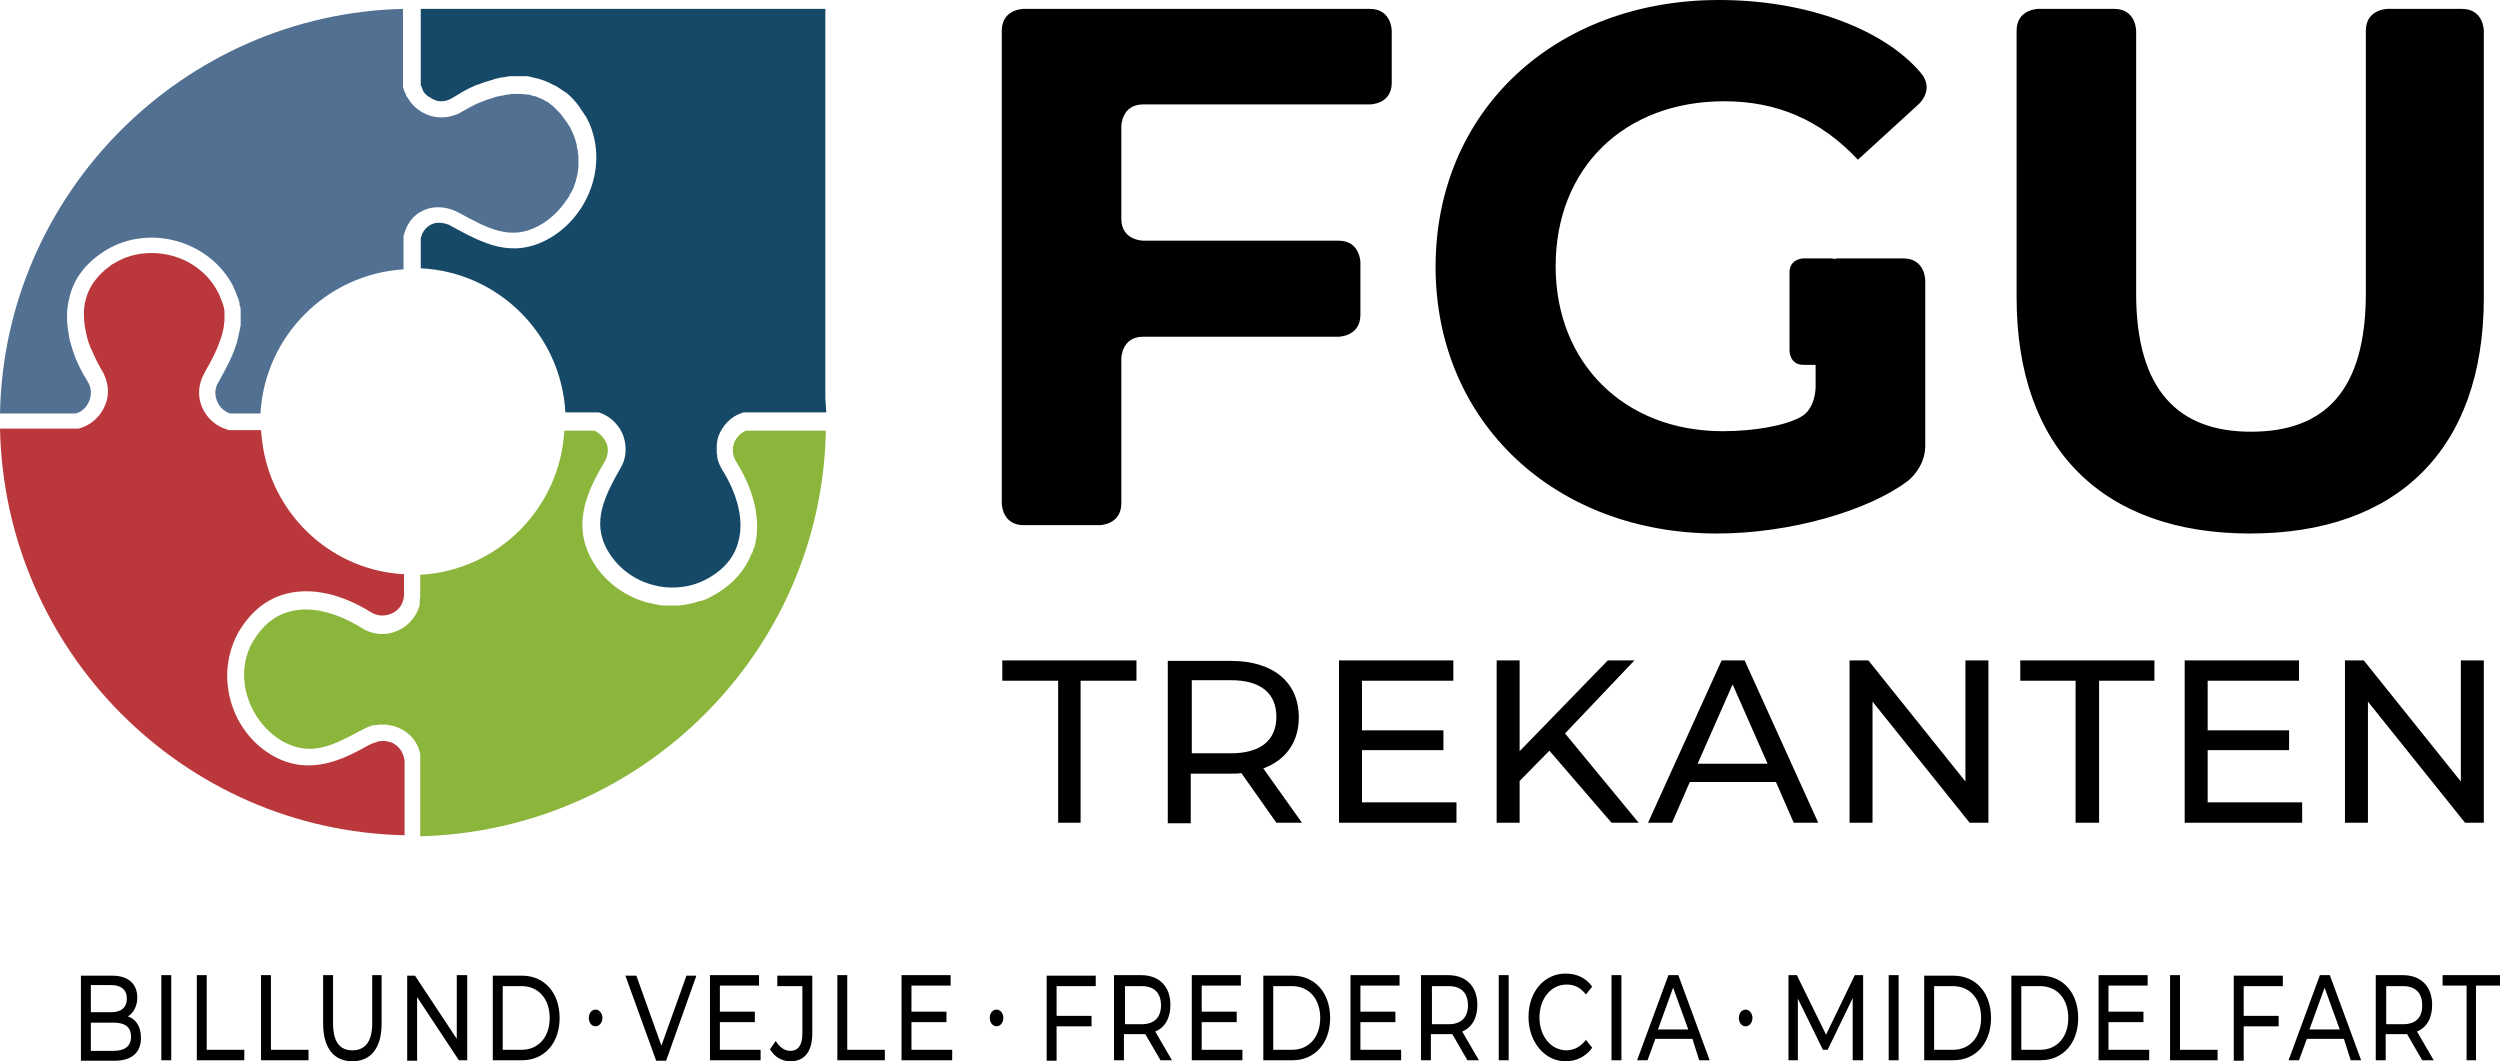
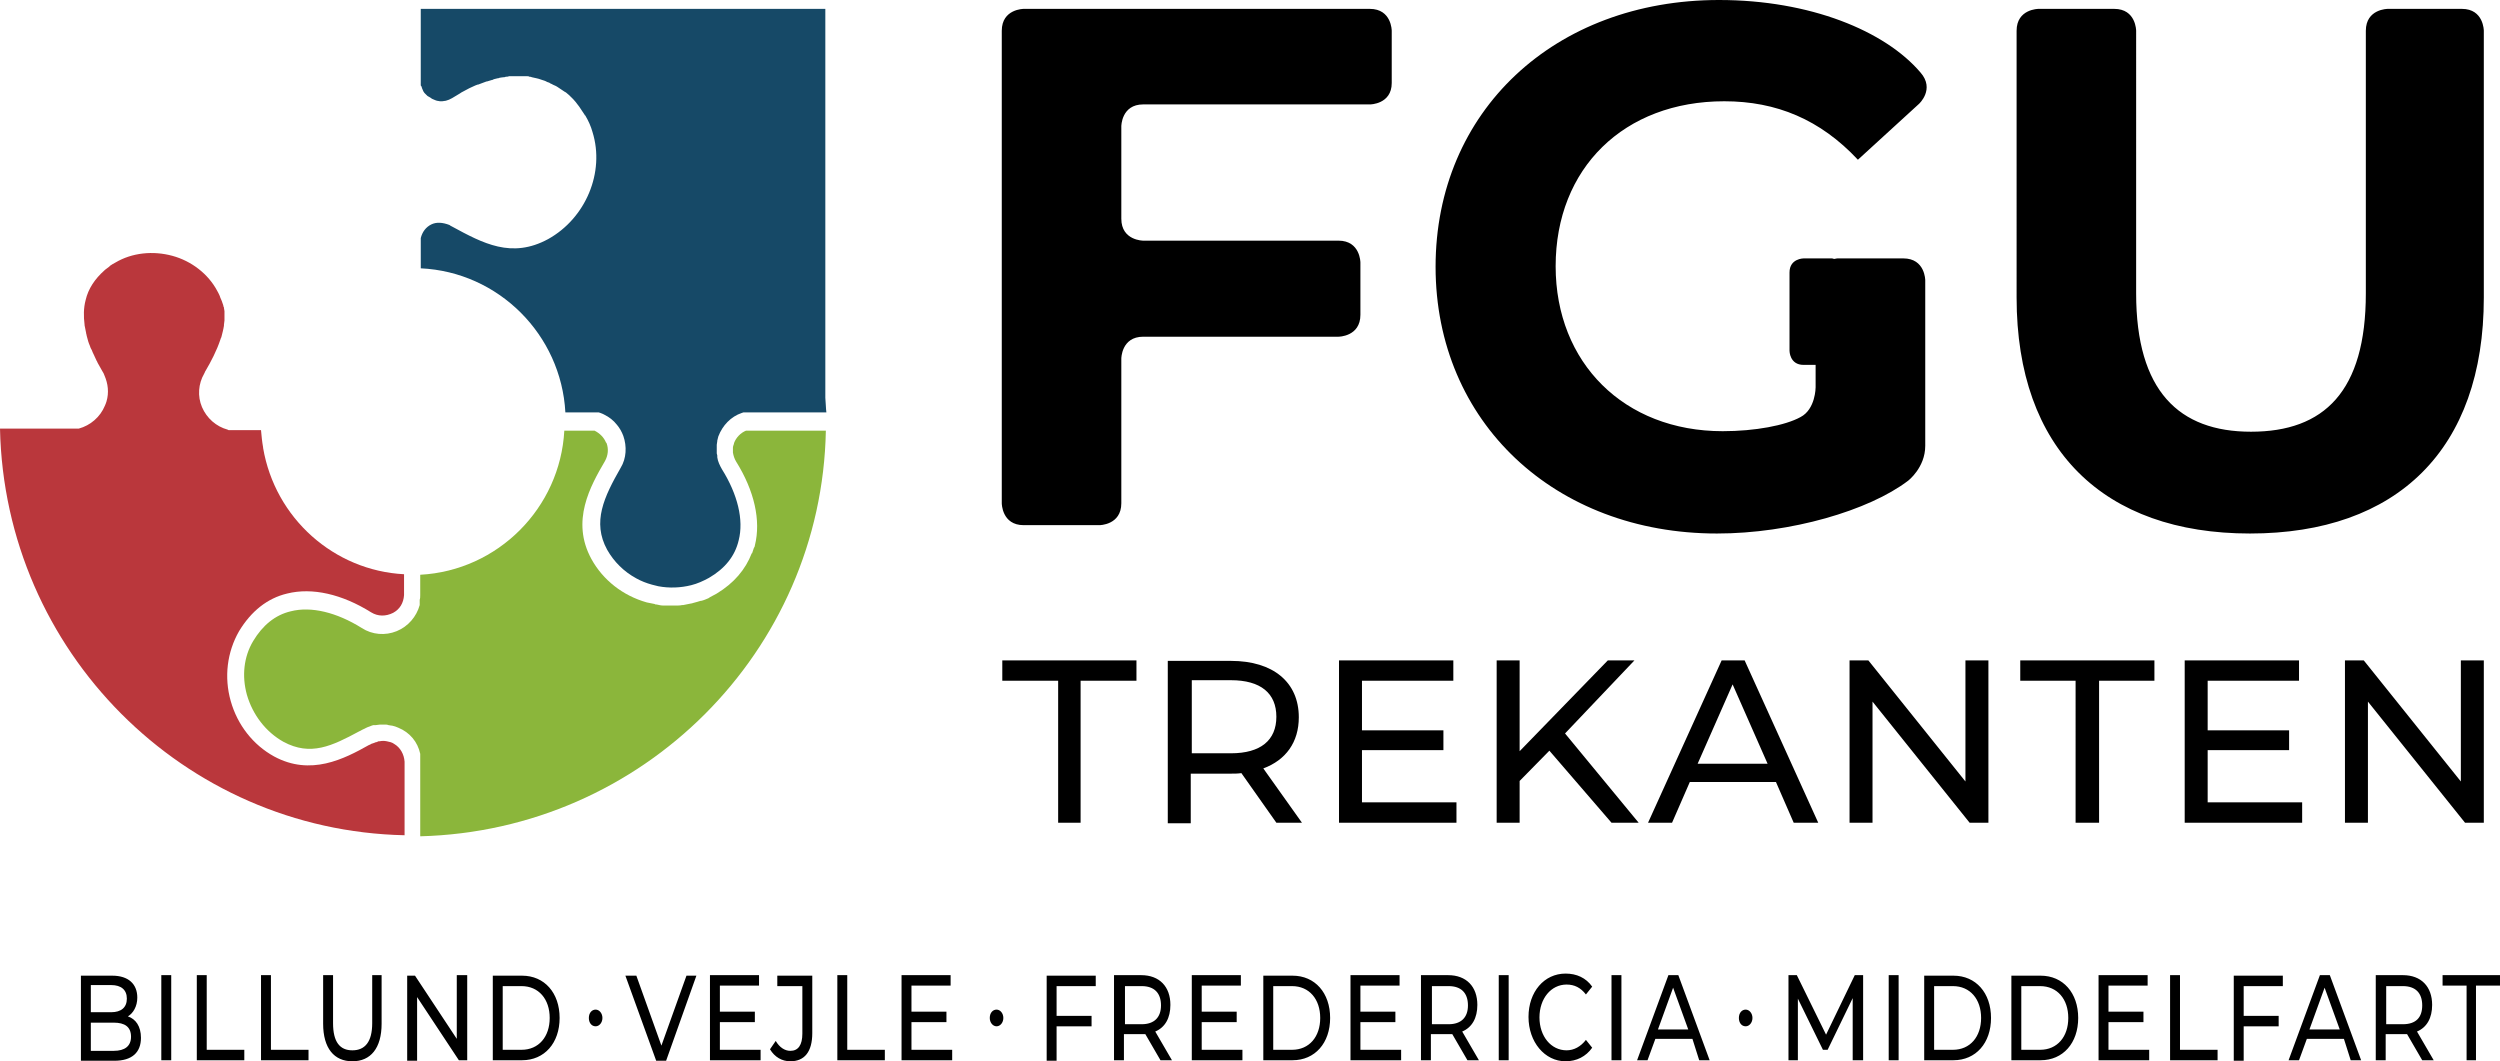
<svg xmlns="http://www.w3.org/2000/svg" version="1.1" id="Layer_1" x="0px" y="0px" viewBox="0 0 478.9 203.3" style="enable-background:new 0 0 478.9 203.3;" xml:space="preserve">
  <style type="text/css">
	.st0{fill:#164967;}
	.st1{fill:#527192;}
	.st2{fill:#BA373C;}
	.st3{fill:#8BB63B;}
</style>
  <g>
    <path d="M266.6,15.9v-10c0,0,0-4.2-4.2-4.2h-66.3c0,0-4.2,0-4.2,4.2v90.5c0,0,0,4.2,4.2,4.2h14.5c0,0,4.2,0,4.2-4.2V68.7   c0,0,0-4.2,4.2-4.2h37.4c0,0,4.2,0,4.2-4.2v-10c0,0,0-4.2-4.2-4.2H219c0,0-4.2,0-4.2-4.2V24.2c0,0,0-4.2,4.2-4.2h43.5   C262.4,20,266.6,20,266.6,15.9 M367.6,19.9c0,0,3.1-2.8,0.3-6C361.1,5.9,346.7,0,329.3,0c-31.5,0-54.3,21.3-54.3,51.1   s22.9,51.1,53.9,51.1c14.1,0,29.1-4.4,36.6-10.1c0,0,3.3-2.5,3.3-6.7V53.7c0,0,0-4.2-4.2-4.2h-12.6c0,0-0.2,0-0.6,0.1   c-0.2,0-0.3-0.1-0.5-0.1h-5.4c0,0-2.7,0-2.7,2.7v15c0,0,0,2.7,2.7,2.7h2.3v4.3c0,0,0,4.2-2.9,5.7c-2.9,1.6-8.7,2.7-14.9,2.7   c-18.9,0-32-13.1-32-31.6c0-18.8,13.1-31.6,32.3-31.6c10,0,18.4,3.5,25.6,11.2L367.6,19.9z M475.8,57V5.9c0,0,0-4.2-4.2-4.2h-14.2   c0,0-4.2,0-4.2,4.2v50.3c0,18.8-8,26.5-22,26.5c-13.8,0-22-7.8-22-26.5V5.9c0,0,0-4.2-4.2-4.2h-14.5c0,0-4.2,0-4.2,4.2V57   c0,29.1,16.7,45.2,44.7,45.2C459.2,102.2,475.8,86.1,475.8,57" />
    <path d="M471.4,126.5v23.2l-18.6-23.2h-3.6v31.1h4.4v-23.2l18.6,23.2h3.6v-31.1H471.4z M422.9,153.7v-10h15.6v-3.8h-15.6v-9.5h17.5   v-3.9h-21.9v31.1H441v-3.9H422.9z M397.7,157.6h4.4v-27.2h10.6v-3.9h-25.7v3.9h10.6V157.6z M376.5,126.5v23.2l-18.6-23.2h-3.6v31.1   h4.4v-23.2l18.6,23.2h3.6v-31.1H376.5z M325.2,146.3l6.7-15.2l6.7,15.2H325.2z M343.6,157.6h4.7l-14.1-31.1h-4.4l-14.1,31.1h4.6   l3.4-7.8h16.5L343.6,157.6z M308.7,157.6h5.2l-14.1-17.1l13.3-14H308l-16.9,17.4v-17.4h-4.4v31.1h4.4v-8l5.7-5.8L308.7,157.6z    M260.9,153.7v-10h15.6v-3.8h-15.6v-9.5h17.5v-3.9h-21.9v31.1h22.5v-3.9H260.9z M235.8,144.3h-7.5v-14h7.5c5.7,0,8.7,2.5,8.7,7   S241.5,144.3,235.8,144.3 M249.4,157.6l-7.4-10.4c4.3-1.6,6.8-5,6.8-9.8c0-6.7-4.9-10.8-13-10.8h-12.1v31.1h4.4v-9.5h7.7   c0.7,0,1.3,0,2-0.1l6.7,9.5H249.4z M202.6,157.6h4.4v-27.2h10.7v-3.9h-25.7v3.9h10.7V157.6z" />
    <path d="M472.4,203.1h1.9v-14.3h4.6v-2h-11v2h4.6V203.1z M460.3,196.2h-3.2v-7.3h3.2c2.4,0,3.7,1.3,3.7,3.7   C464,194.9,462.8,196.2,460.3,196.2 M466.2,203.1l-3.2-5.5c1.9-0.8,2.9-2.6,2.9-5.1c0-3.5-2.1-5.7-5.6-5.7h-5.2v16.3h1.9v-5h3.3   c0.3,0,0.6,0,0.8,0l2.9,5H466.2z M442.4,197.2l2.9-8l2.9,8H442.4z M450.3,203.1h2l-6-16.3h-1.9l-6,16.3h2l1.5-4.1h7.1L450.3,203.1z    M437.3,188.9v-2h-9.4v16.3h1.9v-6.6h6.7v-2h-6.7v-5.7H437.3z M415.7,203.1h9.1v-2h-7.2v-14.3h-1.9V203.1z M403.9,201.1v-5.3h6.7   v-2h-6.7v-5h7.5v-2H402v16.3h9.7v-2H403.9z M387.2,201.1v-12.2h3.6c3.3,0,5.4,2.5,5.4,6.1s-2.1,6.1-5.4,6.1H387.2z M385.3,203.1   h5.6c4.3,0,7.2-3.3,7.2-8.1s-2.9-8.1-7.2-8.1h-5.6V203.1z M370.5,201.1v-12.2h3.6c3.3,0,5.4,2.5,5.4,6.1s-2.1,6.1-5.4,6.1H370.5z    M368.6,203.1h5.6c4.3,0,7.2-3.3,7.2-8.1s-2.9-8.1-7.2-8.1h-5.6V203.1z M361.8,203.1h1.9v-16.3h-1.9V203.1z M356.9,203.1l0-16.3   h-1.6l-5.5,11.4l-5.6-11.4h-1.6v16.3h1.8v-11.8l4.8,9.8h0.9l4.8-9.9l0,11.9H356.9z M334.4,196.6c0.7,0,1.3-0.7,1.3-1.6   c0-0.9-0.6-1.6-1.3-1.6c-0.7,0-1.3,0.6-1.3,1.6C333.1,195.9,333.6,196.6,334.4,196.6 M317.6,197.2l2.9-8l2.9,8H317.6z M325.5,203.1   h2l-6-16.3h-1.9l-6,16.3h2l1.5-4.1h7.1L325.5,203.1z M308.7,203.1h1.9v-16.3h-1.9V203.1z M299.9,203.3c2.1,0,3.9-0.9,5.1-2.6   l-1.2-1.5c-1,1.3-2.3,2-3.7,2c-3,0-5.2-2.7-5.2-6.3s2.2-6.3,5.2-6.3c1.5,0,2.7,0.6,3.7,1.9l1.2-1.5c-1.2-1.7-3-2.5-5.1-2.5   c-4.1,0-7.1,3.5-7.1,8.3S295.9,203.3,299.9,203.3 M287.1,203.1h1.9v-16.3h-1.9V203.1z M277.5,196.2h-3.2v-7.3h3.2   c2.4,0,3.7,1.3,3.7,3.7C281.2,194.9,279.9,196.2,277.5,196.2 M283.3,203.1l-3.2-5.5c1.9-0.8,2.9-2.6,2.9-5.1c0-3.5-2.1-5.7-5.6-5.7   h-5.2v16.3h1.9v-5h3.3c0.3,0,0.6,0,0.8,0l2.9,5H283.3z M260.6,201.1v-5.3h6.7v-2h-6.7v-5h7.5v-2h-9.4v16.3h9.7v-2H260.6z    M243.9,201.1v-12.2h3.6c3.3,0,5.4,2.5,5.4,6.1s-2.1,6.1-5.4,6.1H243.9z M242,203.1h5.6c4.3,0,7.2-3.3,7.2-8.1s-2.9-8.1-7.2-8.1   H242V203.1z M230.2,201.1v-5.3h6.7v-2h-6.7v-5h7.5v-2h-9.4v16.3h9.7v-2H230.2z M218.7,196.2h-3.2v-7.3h3.2c2.4,0,3.7,1.3,3.7,3.7   C222.4,194.9,221.1,196.2,218.7,196.2 M224.5,203.1l-3.2-5.5c1.9-0.8,2.9-2.6,2.9-5.1c0-3.5-2.1-5.7-5.6-5.7h-5.2v16.3h1.9v-5h3.3   c0.3,0,0.6,0,0.8,0l2.9,5H224.5z M209.9,188.9v-2h-9.4v16.3h1.9v-6.6h6.7v-2h-6.7v-5.7H209.9z M190.9,196.6c0.7,0,1.3-0.7,1.3-1.6   c0-0.9-0.6-1.6-1.3-1.6c-0.7,0-1.3,0.6-1.3,1.6C189.6,195.9,190.2,196.6,190.9,196.6 M174.6,201.1v-5.3h6.7v-2h-6.7v-5h7.5v-2h-9.4   v16.3h9.7v-2H174.6z M160.4,203.1h9.1v-2h-7.2v-14.3h-1.9V203.1z M151.4,203.3c2.7,0,4.2-1.8,4.2-5.4v-11h-6.7v2h4.8v9.1   c0,2.2-0.8,3.3-2.3,3.3c-1.1,0-2.1-0.7-2.8-1.9l-1.1,1.6C148.4,202.5,149.8,203.3,151.4,203.3 M137.9,201.1v-5.3h6.7v-2h-6.7v-5   h7.5v-2H136v16.3h9.7v-2H137.9z M131.5,186.9l-4.8,13.4l-4.8-13.4h-2.1l5.9,16.3h1.9l5.8-16.3H131.5z M114.1,196.6   c0.7,0,1.3-0.7,1.3-1.6c0-0.9-0.6-1.6-1.3-1.6c-0.7,0-1.3,0.6-1.3,1.6C112.8,195.9,113.3,196.6,114.1,196.6 M96.3,201.1v-12.2h3.6   c3.3,0,5.4,2.5,5.4,6.1s-2.1,6.1-5.4,6.1H96.3z M94.4,203.1h5.6c4.3,0,7.2-3.3,7.2-8.1s-2.9-8.1-7.2-8.1h-5.6V203.1z M87.5,186.9   V199l-8-12.1H78v16.3h1.9V191l8,12.1h1.6v-16.3H87.5z M67.5,203.3c3.5,0,5.6-2.5,5.6-7.2v-9.3h-1.8v9.2c0,3.6-1.4,5.2-3.8,5.2   c-2.4,0-3.7-1.6-3.7-5.2v-9.2h-1.9v9.3C61.9,200.8,64,203.3,67.5,203.3 M50,203.1h9.1v-2h-7.2v-14.3H50V203.1z M37.7,203.1h9.1v-2   h-7.2v-14.3h-1.9V203.1z M30.9,203.1h1.9v-16.3h-1.9V203.1z M21.8,201.3h-4.4v-5.4h4.4c2.1,0,3.3,0.8,3.3,2.7   C25.1,200.4,23.9,201.3,21.8,201.3 M21.3,188.7c1.9,0,3,0.9,3,2.6s-1.1,2.6-3,2.6h-3.9v-5.2H21.3z M24.5,194.7   c1-0.6,1.8-1.9,1.8-3.6c0-2.6-1.7-4.2-4.8-4.2h-6v16.3h6.4c3.4,0,5.1-1.6,5.1-4.4C27,196.6,26,195.2,24.5,194.7" />
    <path class="st0" d="M158.1,76.2l0-74.5H80.6l0,14.6c0,0.1,0,0.1,0.1,0.2l0.1,0.2c0,0,0,0,0,0.1c0.1,0.2,0.2,0.5,0.3,0.7   c0.1,0.1,0.1,0.2,0.2,0.3c0.1,0.1,0.2,0.2,0.3,0.3c0.1,0.1,0.2,0.2,0.3,0.3c0.1,0,0.1,0.1,0.2,0.1c0.2,0.1,0.3,0.2,0.5,0.3l0.1,0.1   c0.2,0.1,0.5,0.2,0.7,0.3c0.1,0,0.2,0.1,0.3,0.1c0.2,0,0.4,0.1,0.6,0.1c0.1,0,0.2,0,0.4,0c0.2,0,0.5-0.1,0.7-0.1l0.3-0.1   c0,0,0,0,0,0c0.1,0,0.2-0.1,0.3-0.1c0.2-0.1,0.4-0.2,0.6-0.3c0,0,0,0,0,0c0.5-0.3,1-0.6,1.5-0.9c0.1-0.1,0.2-0.1,0.3-0.2   c0.5-0.3,1-0.5,1.5-0.8c0,0,0,0,0,0c0.5-0.2,1-0.5,1.6-0.7c0,0,0.1,0,0.1,0c0.5-0.2,1.1-0.4,1.6-0.6c0,0,0,0,0,0c0,0,0,0,0.1,0   c0.3-0.1,0.7-0.2,1-0.3c0.1,0,0.2,0,0.2-0.1c0.3-0.1,0.5-0.1,0.8-0.2c0.1,0,0.2,0,0.4-0.1c0.2,0,0.4-0.1,0.7-0.1   c0.2,0,0.3,0,0.5-0.1c0.2,0,0.4,0,0.6-0.1c0.2,0,0.3,0,0.5,0c0.2,0,0.3,0,0.5,0c0.2,0,0.4,0,0.6,0c0.1,0,0.3,0,0.4,0   c0.2,0,0.4,0,0.6,0c0.1,0,0.3,0,0.4,0c0.2,0,0.4,0,0.5,0c0.1,0,0.3,0,0.4,0.1c0.2,0,0.3,0,0.5,0.1c0,0,0,0,0,0   c0.3,0.1,0.6,0.1,0.9,0.2c0.1,0,0.3,0.1,0.4,0.1c0.2,0.1,0.4,0.1,0.6,0.2c0.3,0.1,0.7,0.2,1,0.4c0.1,0,0.2,0.1,0.3,0.1   c0.1,0,0.2,0.1,0.2,0.1c0.1,0.1,0.2,0.1,0.4,0.2c0.3,0.2,0.7,0.3,1,0.5c0,0,0,0,0,0c0.5,0.3,1,0.7,1.5,1c0.1,0,0.1,0.1,0.2,0.1   c0.4,0.3,0.8,0.7,1.1,1c0.1,0.1,0.2,0.2,0.3,0.3c0.3,0.3,0.6,0.7,0.9,1.1c0.1,0.1,0.2,0.3,0.3,0.4c0.3,0.5,0.7,1,1,1.5   c0,0,0,0.1,0.1,0.1c0.6,1,1.1,2.1,1.4,3.2c0,0,0,0,0,0l0,0c2.4,7.7-1.3,16.5-8.5,20.5c-7,3.8-12.5,0.8-18.4-2.4   c-0.2-0.1-0.4-0.2-0.5-0.3c-1.3-0.5-2.5-0.6-3.5-0.1c-1,0.5-1.7,1.4-2,2.6l0,0.8l0,5c14.9,0.7,26.9,12.7,27.7,27.6h6.4l0.3,0.1   c0.3,0.1,0.5,0.2,0.7,0.3c1,0.5,1.8,1.1,2.5,2c0.5,0.6,0.9,1.3,1.2,2.1c0.7,2,0.6,4.3-0.5,6.1c-3.2,5.6-5.5,10.4-2.6,15.7   c1.3,2.3,3.2,4.2,5.6,5.5c0.9,0.5,1.9,0.9,3,1.2c0.4,0.1,0.8,0.2,1.2,0.3c2.1,0.4,4.3,0.3,6.3-0.2c1.2-0.3,2.3-0.8,3.4-1.4   c3.1-1.8,5-4.2,5.7-7.2c1-3.9-0.2-8.8-3.2-13.6c-0.4-0.7-0.8-1.5-0.9-2.3c0-0.1,0-0.2,0-0.3c0-0.2-0.1-0.3-0.1-0.5   c0-0.2,0-0.3,0-0.5c0-0.1,0-0.2,0-0.3c0-0.2,0-0.4,0-0.6c0-0.1,0-0.1,0-0.2c0-0.2,0.1-0.5,0.1-0.7c0,0,0-0.1,0-0.1   c0.1-0.3,0.1-0.5,0.2-0.8c0.8-2.1,2.4-3.8,4.5-4.5l0.3-0.1h15.9C158.2,78.3,158.2,77.3,158.1,76.2" />
-     <path class="st1" d="M0,79.2h14.5c1.2-0.3,2.1-1.2,2.6-2.4c0.5-1.2,0.4-2.6-0.3-3.7c-0.3-0.6-0.7-1.1-1-1.7l0,0c0,0,0,0,0,0   c-1-1.8-1.7-3.6-2.2-5.4c0,0,0,0,0,0c-0.2-0.6-0.3-1.1-0.4-1.7c0,0,0-0.1,0-0.1c-0.5-2.5-0.5-5,0.1-7.2c0.9-3.9,3.4-6.9,7.2-9.2   c3.9-2.3,8.8-2.9,13.4-1.6c4.6,1.3,8.4,4.3,10.6,8.3c0.2,0.4,0.4,0.9,0.6,1.3c0,0.1,0.1,0.2,0.1,0.3c0.1,0.3,0.2,0.6,0.4,1   c0,0.1,0.1,0.2,0.1,0.3c0.1,0.3,0.2,0.6,0.2,1c0,0.1,0,0.2,0.1,0.3c0.1,0.3,0.1,0.6,0.1,0.9c0,0.1,0,0.2,0,0.4c0,0.3,0,0.6,0,0.9   c0,0.2,0,0.3,0,0.5c0,0.2,0,0.5,0,0.7c0,0.2,0,0.4-0.1,0.6c0,0.2,0,0.3-0.1,0.5c0,0.3-0.1,0.6-0.2,0.9c0,0,0,0.1,0,0.1   c0,0,0,0,0,0.1c-0.7,3.4-2.5,6.4-3.9,9l0,0c-0.7,1.1-0.7,2.4-0.2,3.6c0.5,1.1,1.4,2,2.5,2.3h5.8c0.8-14.8,12.7-26.7,27.4-27.6   l0-6.1l0-0.2c0.5-2.3,1.8-4.1,3.8-5c0.3-0.1,0.5-0.2,0.8-0.3c1.9-0.6,4.1-0.3,6.1,0.8c5.5,3,9.9,5.4,15.3,2.4c2.2-1.2,4-3,5.3-5   c0,0,0-0.1,0.1-0.1c0.2-0.3,0.4-0.6,0.5-0.9c0.1-0.1,0.1-0.2,0.2-0.3c0.1-0.3,0.3-0.5,0.4-0.8c0.1-0.2,0.2-0.4,0.2-0.6   c0.1-0.2,0.1-0.3,0.2-0.5c0.1-0.3,0.2-0.6,0.2-0.8c0-0.1,0.1-0.2,0.1-0.3c0.1-0.3,0.1-0.6,0.2-1c0-0.1,0-0.1,0-0.2   c0.1-0.3,0.1-0.7,0.1-1c0-0.1,0-0.1,0-0.2c0-0.4,0-0.7,0-1.1c0,0,0-0.1,0-0.1c0-0.3,0-0.7-0.1-1c0-0.1,0-0.1,0-0.2   c0-0.3-0.1-0.6-0.2-0.9c0-0.1,0-0.2,0-0.3c-0.1-0.3-0.1-0.6-0.2-0.8c0-0.1-0.1-0.2-0.1-0.4c-0.3-0.9-0.7-1.7-1.1-2.5   c0,0,0-0.1-0.1-0.1c-0.2-0.4-0.5-0.8-0.8-1.2c-0.1-0.1-0.2-0.2-0.3-0.4c-0.2-0.3-0.4-0.5-0.6-0.8c-0.1-0.1-0.2-0.2-0.3-0.3   c-0.2-0.2-0.5-0.5-0.7-0.7c-0.1-0.1-0.2-0.2-0.3-0.3c-0.3-0.3-0.7-0.5-1-0.8c-0.1-0.1-0.3-0.1-0.4-0.2c-0.2-0.1-0.5-0.3-0.7-0.4   c-0.2-0.1-0.3-0.1-0.5-0.2c-0.2-0.1-0.5-0.2-0.7-0.3c-0.2-0.1-0.3-0.1-0.5-0.1c-0.2-0.1-0.4-0.1-0.6-0.2c-0.3-0.1-0.5-0.1-0.8-0.1   c-0.3,0-0.6-0.1-0.9-0.1c-0.2,0-0.5,0-0.7,0c-0.3,0-0.6,0-1,0c-0.2,0-0.5,0-0.7,0.1c-0.4,0-0.8,0.1-1.2,0.2c-0.2,0-0.4,0.1-0.6,0.1   c-0.5,0.1-1,0.2-1.4,0.4c-0.1,0-0.2,0.1-0.4,0.1c-0.3,0.1-0.6,0.2-0.9,0.3c-0.2,0.1-0.5,0.2-0.7,0.3c-0.3,0.1-0.5,0.2-0.8,0.3   c-0.3,0.1-0.6,0.3-1,0.5c-0.2,0.1-0.4,0.2-0.6,0.3c-0.5,0.3-1.1,0.6-1.6,0.9c-0.3,0.2-0.5,0.3-0.8,0.4c0,0,0,0,0,0   c-0.3,0.1-0.6,0.2-0.9,0.3c0,0,0,0,0,0c0,0,0,0,0,0c-1.4,0.4-2.9,0.4-4.4-0.1c-1.7-0.6-3.1-1.7-4-3.2c0,0,0-0.1-0.1-0.1   c-0.2-0.3-0.4-0.7-0.5-1.1l-0.1-0.1c-0.1-0.2-0.1-0.3-0.2-0.6c0-0.1-0.1-0.2-0.1-0.2l0-0.1l0,0v0l0-1.5V1.7C35.1,2.7,0.8,37,0,79.2   " />
    <path class="st2" d="M77.5,160l0-14.1c-0.1-1.4-0.8-2.7-2-3.4c-0.4-0.3-0.9-0.4-1.4-0.5c-0.5-0.1-0.9-0.1-1.4,0c0,0-0.1,0-0.1,0   c-0.1,0-0.2,0-0.3,0.1c-0.1,0-0.2,0.1-0.3,0.1c0,0-0.1,0-0.1,0c-0.1,0-0.1,0.1-0.2,0.1c-0.1,0-0.2,0.1-0.3,0.1l-0.3,0.1   c-0.1,0.1-0.3,0.2-0.4,0.2c-4.8,2.7-11.2,6-18.2,2.2c-4-2.2-7-6-8.3-10.6c-1.3-4.6-0.7-9.4,1.6-13.4c2.3-3.8,5.4-6.3,9.2-7.2   c4.8-1.2,10.5,0.1,16.1,3.6c1.3,0.8,2.8,0.8,4.2,0.1c1.3-0.7,2-1.9,2.1-3.4V110C64,109.3,52.7,99.3,50.4,85.8l0-0.1   c-0.2-1.1-0.3-2.2-0.4-3.3h-6.2l-0.2-0.1c-2.2-0.6-4-2.2-4.9-4.3c-0.9-2.1-0.7-4.5,0.4-6.4l0.1-0.2c0.1-0.2,0.1-0.3,0.2-0.4   c1-1.7,2.1-3.8,2.8-5.9c0-0.1,0.1-0.2,0.1-0.3l0.1-0.2c0.1-0.4,0.2-0.8,0.3-1.2c0.1-0.3,0.1-0.6,0.2-1c0-0.1,0-0.1,0-0.2   c0-0.3,0.1-0.5,0.1-0.8c0-0.1,0-0.2,0-0.3c0-0.2,0-0.4,0-0.6c0-0.2,0-0.3,0-0.5c0-0.1,0-0.3,0-0.4c0-0.2-0.1-0.4-0.1-0.6   c0-0.1,0-0.2-0.1-0.3c0-0.2-0.1-0.4-0.2-0.7c0-0.1-0.1-0.2-0.1-0.3c-0.1-0.2-0.2-0.5-0.3-0.7c0-0.1-0.1-0.2-0.1-0.3   c-0.1-0.3-0.3-0.6-0.5-1c-1.7-3.2-4.9-5.7-8.6-6.7c-3.7-1-7.7-0.6-10.9,1.3c-0.4,0.2-0.7,0.4-1,0.6c-0.1,0.1-0.1,0.1-0.2,0.2   c-0.3,0.2-0.5,0.4-0.8,0.6c0,0-0.1,0.1-0.1,0.1c-1.8,1.6-3.1,3.5-3.6,5.7c-0.4,1.5-0.4,3.1-0.2,4.7c0,0,0,0.1,0,0.1   c0.1,0.5,0.2,1,0.3,1.5c0,0.2,0.1,0.3,0.1,0.5c0.1,0.3,0.2,0.7,0.3,1.1c0.1,0.3,0.2,0.6,0.3,0.8c0.1,0.3,0.2,0.6,0.4,0.9   c0.1,0.3,0.2,0.5,0.3,0.7c0.2,0.4,0.4,0.9,0.6,1.3c0.1,0.1,0.1,0.2,0.2,0.4c0.3,0.5,0.6,1.1,0.9,1.6c0.2,0.3,0.3,0.5,0.4,0.8   c0.7,1.6,0.9,3.3,0.4,5c-0.1,0.3-0.2,0.6-0.3,0.8c-0.9,2.2-2.8,3.8-5,4.4l-0.4,0H0C0.9,124.8,35.2,159.1,77.5,160" />
    <path class="st3" d="M158.2,82.5l-15.3,0c-1,0.4-1.9,1.3-2.3,2.4c0,0,0,0.1,0,0.1c-0.1,0.3-0.2,0.5-0.2,0.8c0,0.1,0,0.3,0,0.4   c0,0.2,0,0.3,0,0.5c0.1,0.6,0.3,1.2,0.6,1.7c3.5,5.6,4.8,11.3,3.6,16.1l0,0c0,0,0,0,0,0c0,0.2-0.1,0.3-0.2,0.5   c-0.1,0.3-0.2,0.6-0.3,0.9c0,0,0,0.1-0.1,0.1c-1.2,3.1-3.4,5.7-6.7,7.7c0,0,0,0,0,0c-0.4,0.2-0.9,0.5-1.3,0.7   c-0.1,0.1-0.2,0.1-0.3,0.2c-0.5,0.2-0.9,0.4-1.4,0.5c0,0-0.1,0-0.1,0c-0.4,0.1-0.9,0.3-1.4,0.4c-0.1,0-0.2,0.1-0.4,0.1   c-0.5,0.1-1,0.2-1.5,0.3c-0.1,0-0.1,0-0.2,0c-0.4,0.1-0.9,0.1-1.4,0.1c-0.1,0-0.2,0-0.4,0c-0.1,0-0.2,0-0.3,0c-0.4,0-0.9,0-1.3,0   c-0.1,0-0.2,0-0.2,0c-0.4,0-0.9-0.1-1.3-0.2c-0.1,0-0.3,0-0.4-0.1c-0.5-0.1-1-0.2-1.5-0.3c-4.6-1.3-8.4-4.3-10.6-8.3   c-4-7.3-0.2-14,2.6-18.8c0.6-1.1,0.7-2.3,0.3-3.4c0,0,0-0.1-0.1-0.1c-0.4-1-1.2-1.8-2.2-2.3h-5.8c-0.8,14.8-12.7,26.8-27.6,27.6   v3.9c0,0.3,0,0.6-0.1,0.9l0,1c-0.6,2.2-2.2,4.1-4.4,5c-2.2,0.9-4.7,0.7-6.7-0.6c-4.8-3-9.7-4.2-13.6-3.2c-3,0.7-5.4,2.7-7.2,5.7   c-1.8,3-2.2,6.7-1.2,10.3c1.1,3.8,3.6,7.1,7,9c5.2,2.8,9.3,0.8,14.5-2c0.3-0.1,0.5-0.3,0.8-0.4c0.1-0.1,0.3-0.1,0.4-0.2   c0.1-0.1,0.3-0.1,0.4-0.2c0.1,0,0.2-0.1,0.3-0.1c0.2-0.1,0.3-0.1,0.5-0.2c0.2-0.1,0.4-0.1,0.5-0.1c0.1,0,0.2,0,0.3,0   c0.3,0,0.5-0.1,0.8-0.1c0,0,0,0,0,0c0.1,0,0.3,0,0.4,0c0.1,0,0.3,0,0.4,0c0,0,0.1,0,0.1,0c0.2,0,0.5,0,0.7,0.1   c0.2,0,0.4,0.1,0.6,0.1c0,0,0.1,0,0.1,0c0.4,0.1,0.8,0.2,1.2,0.4c2.2,0.9,3.7,2.7,4.2,5l0,0.2v1.4c0,0.1,0,0.1,0,0.2v14   C123.1,159.1,157.4,124.8,158.2,82.5" />
  </g>
</svg>